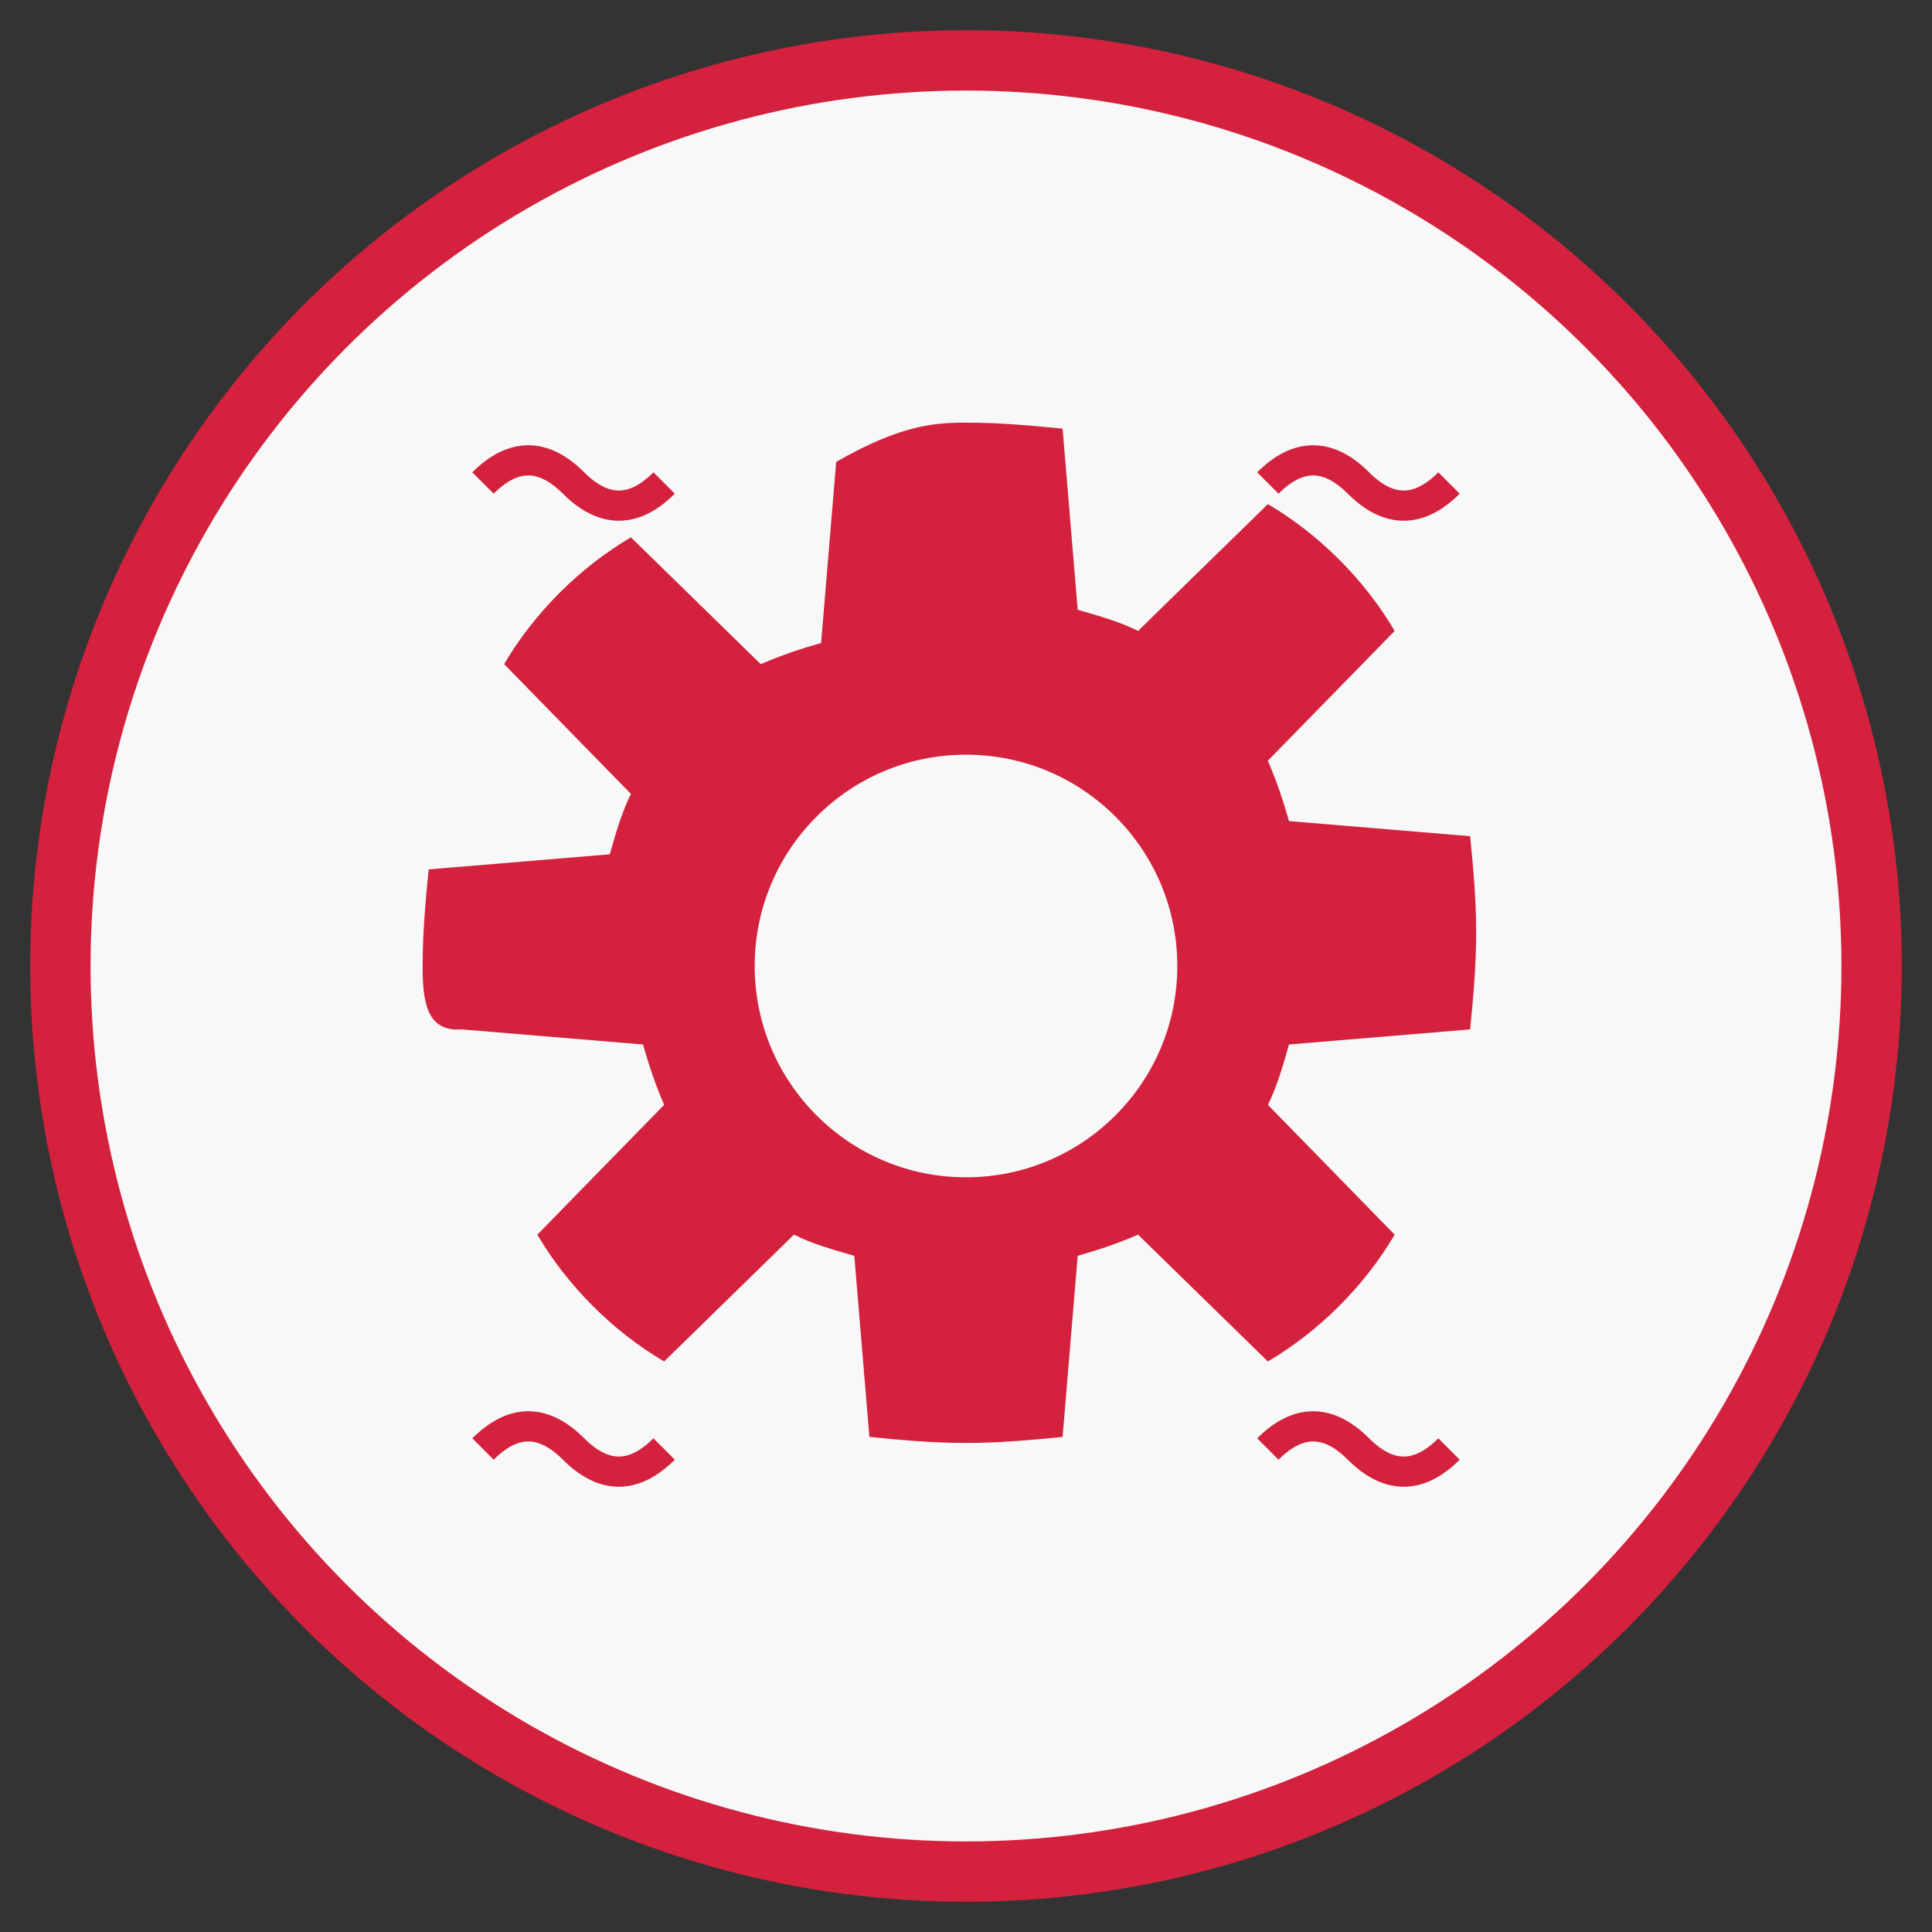
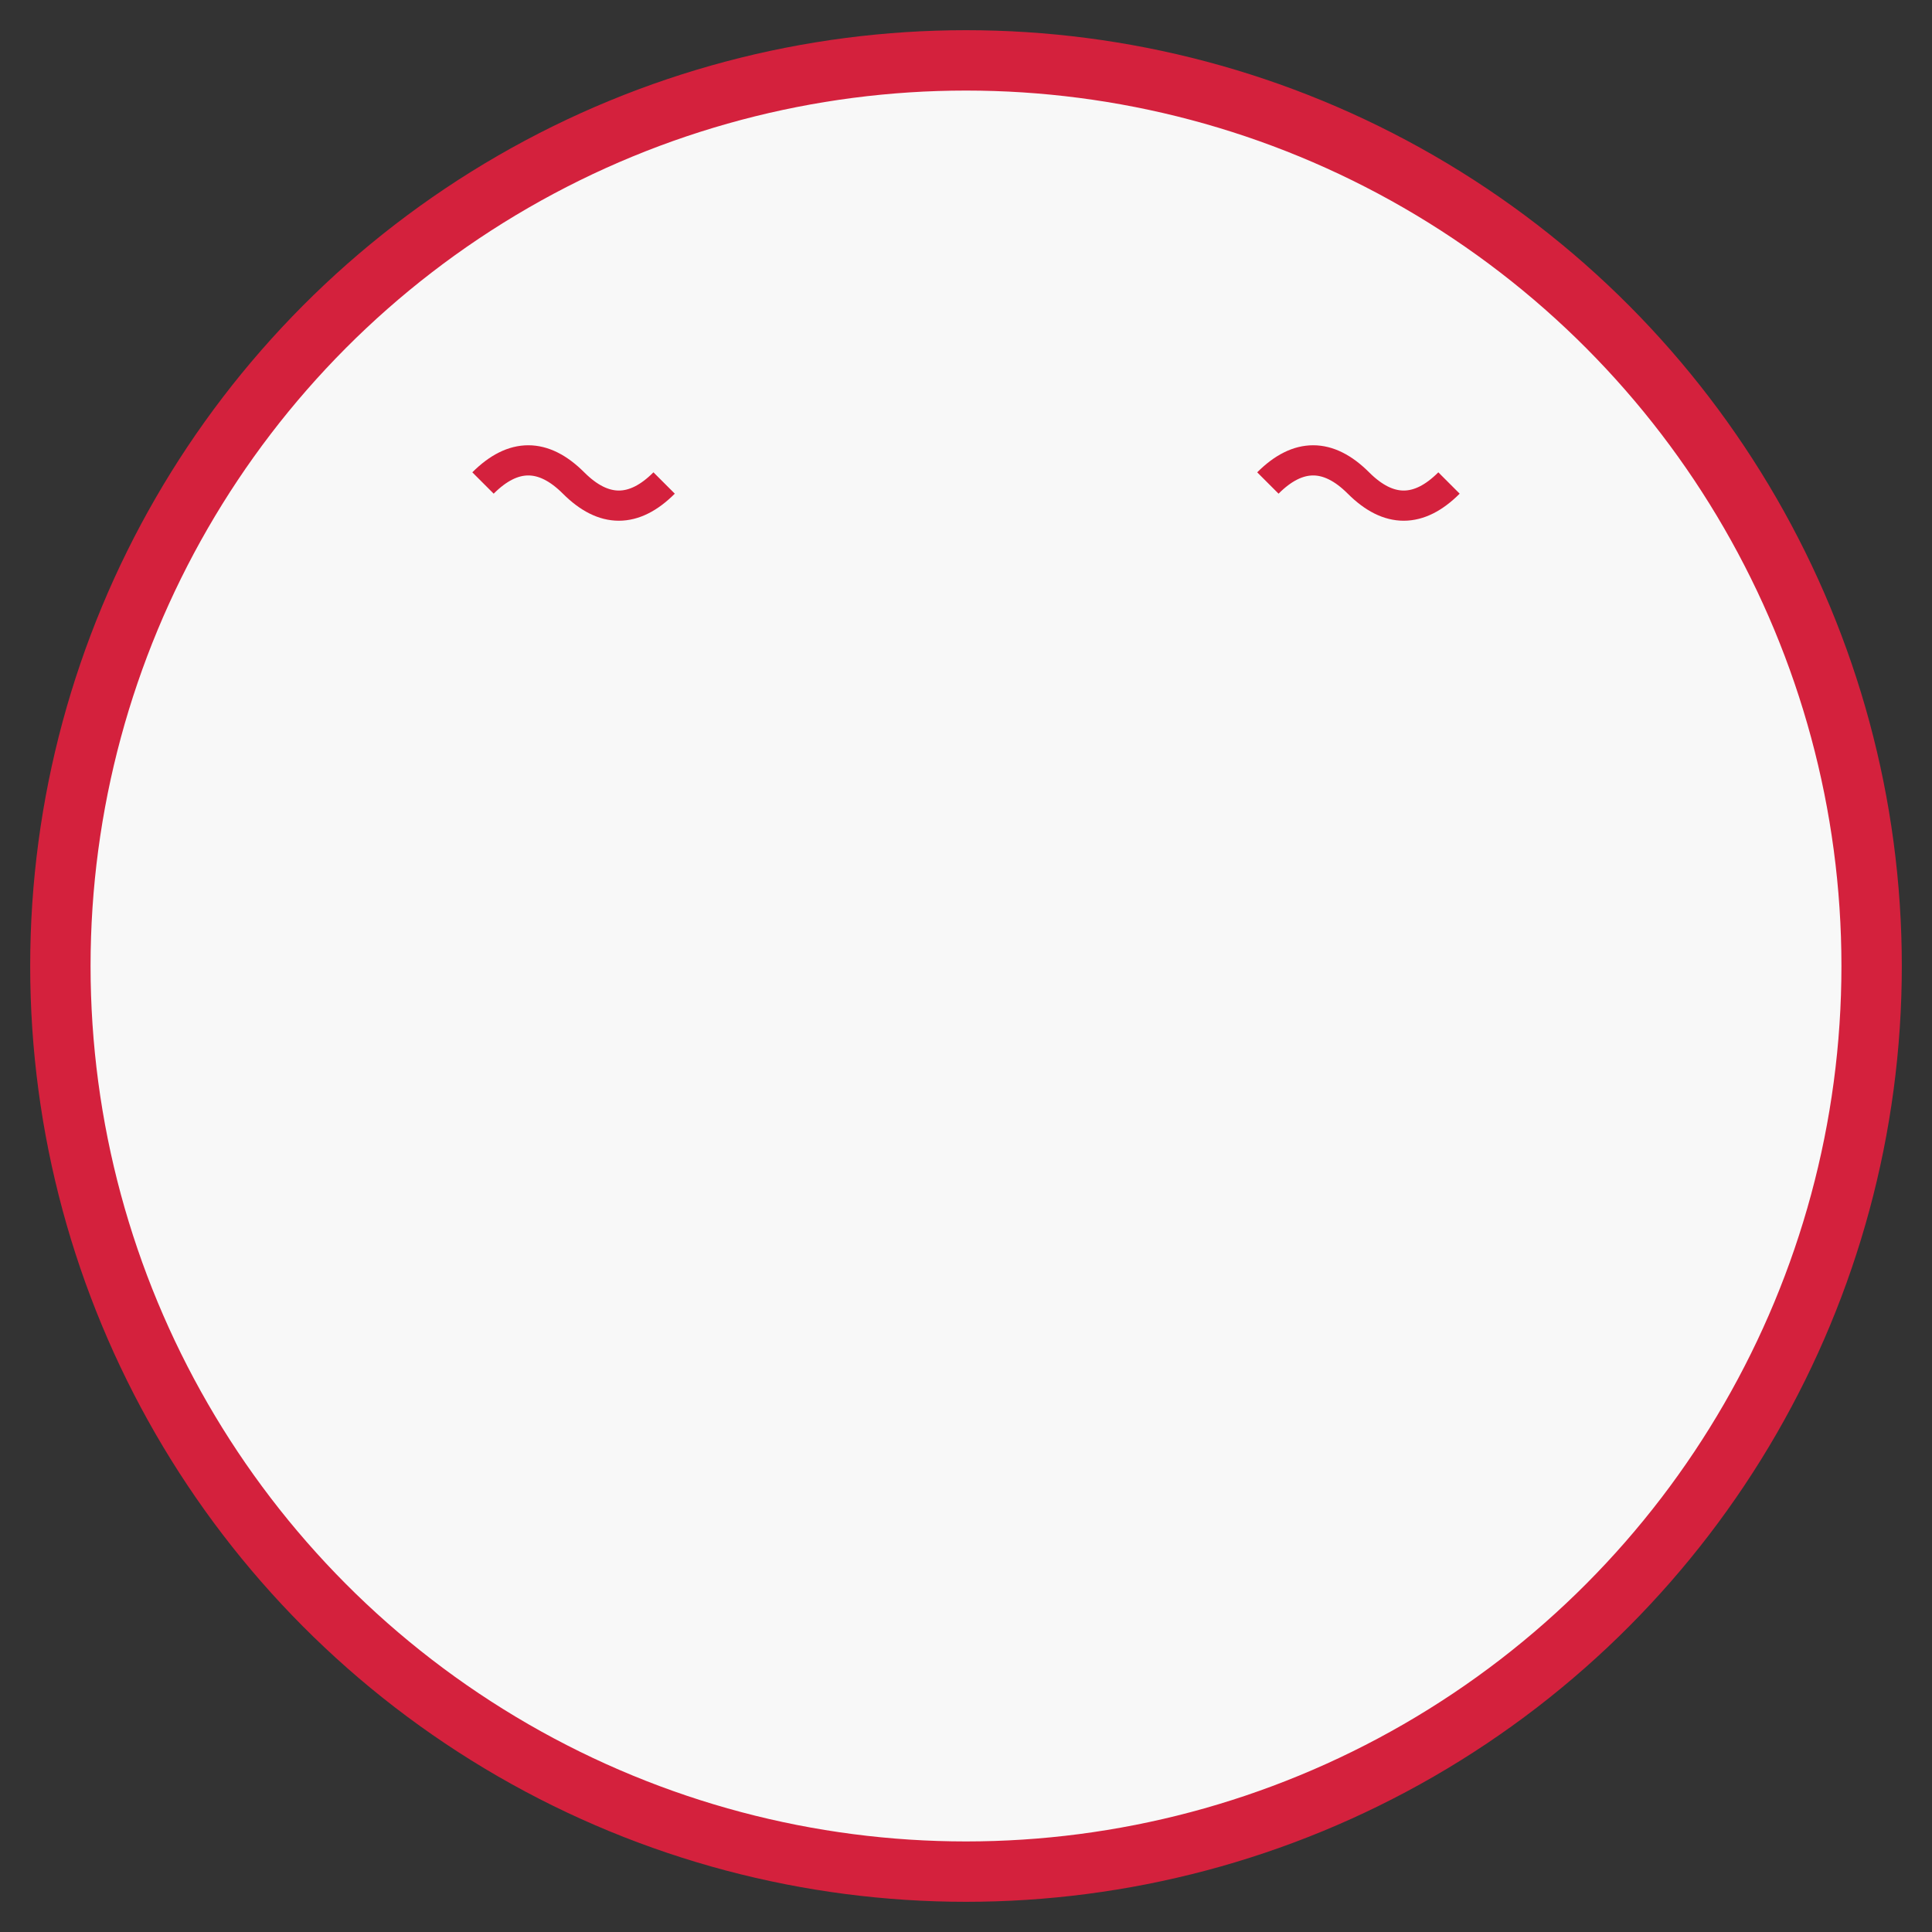
<svg xmlns="http://www.w3.org/2000/svg" viewBox="0 0 64 64">
  <rect x="0" y="0" width="64" height="64" fill="#333333" stroke="none" />
  <circle cx="32" cy="32" r="30" fill="#f8f8f8" stroke="#d4213d" stroke-width="2" />
-   <path d="M32,14c1.1,0,2.2,0.1,3.2,0.2l0.5,6c0.7,0.2,1.4,0.4,2,0.7l4.3-4.2c1.7,1,3.2,2.5,4.2,4.2l-4.2,4.3     c0.3,0.7,0.5,1.3,0.7,2l6,0.5c0.1,1,0.2,2.1,0.2,3.2s-0.1,2.2-0.2,3.2l-6,0.5c-0.2,0.7-0.4,1.4-0.7,2l4.2,4.3     c-1,1.7-2.5,3.2-4.2,4.2l-4.3-4.2c-0.7,0.3-1.3,0.5-2,0.7l-0.5,6c-1,0.1-2.1,0.2-3.2,0.2s-2.2-0.1-3.2-0.2l-0.5-6     c-0.7-0.2-1.4-0.4-2-0.7l-4.3,4.2c-1.7-1-3.2-2.5-4.2-4.2l4.2-4.3c-0.3-0.7-0.5-1.3-0.7-2l-6-0.5C14.1,34.2,14,33.1,14,32     s0.1-2.2,0.2-3.2l6-0.5c0.2-0.7,0.4-1.4,0.7-2l-4.2-4.3c1-1.7,2.5-3.2,4.2-4.2l4.3,4.2c0.7-0.3,1.3-0.5,2-0.7l0.5-6     C29.8,14.1,30.9,14,32,14z" fill="#d4213d" />
-   <circle cx="32" cy="32" r="8" fill="#f8f8f8" stroke="#d4213d" stroke-width="2" />
  <path d="M16,16c1-1,2-1,3,0c1,1,2,1,3,0" fill="none" stroke="#d4213d" stroke-width="1" />
  <path d="M42,16c1-1,2-1,3,0c1,1,2,1,3,0" fill="none" stroke="#d4213d" stroke-width="1" />
-   <path d="M16,48c1-1,2-1,3,0c1,1,2,1,3,0" fill="none" stroke="#d4213d" stroke-width="1" />
-   <path d="M42,48c1-1,2-1,3,0c1,1,2,1,3,0" fill="none" stroke="#d4213d" stroke-width="1" />
</svg>